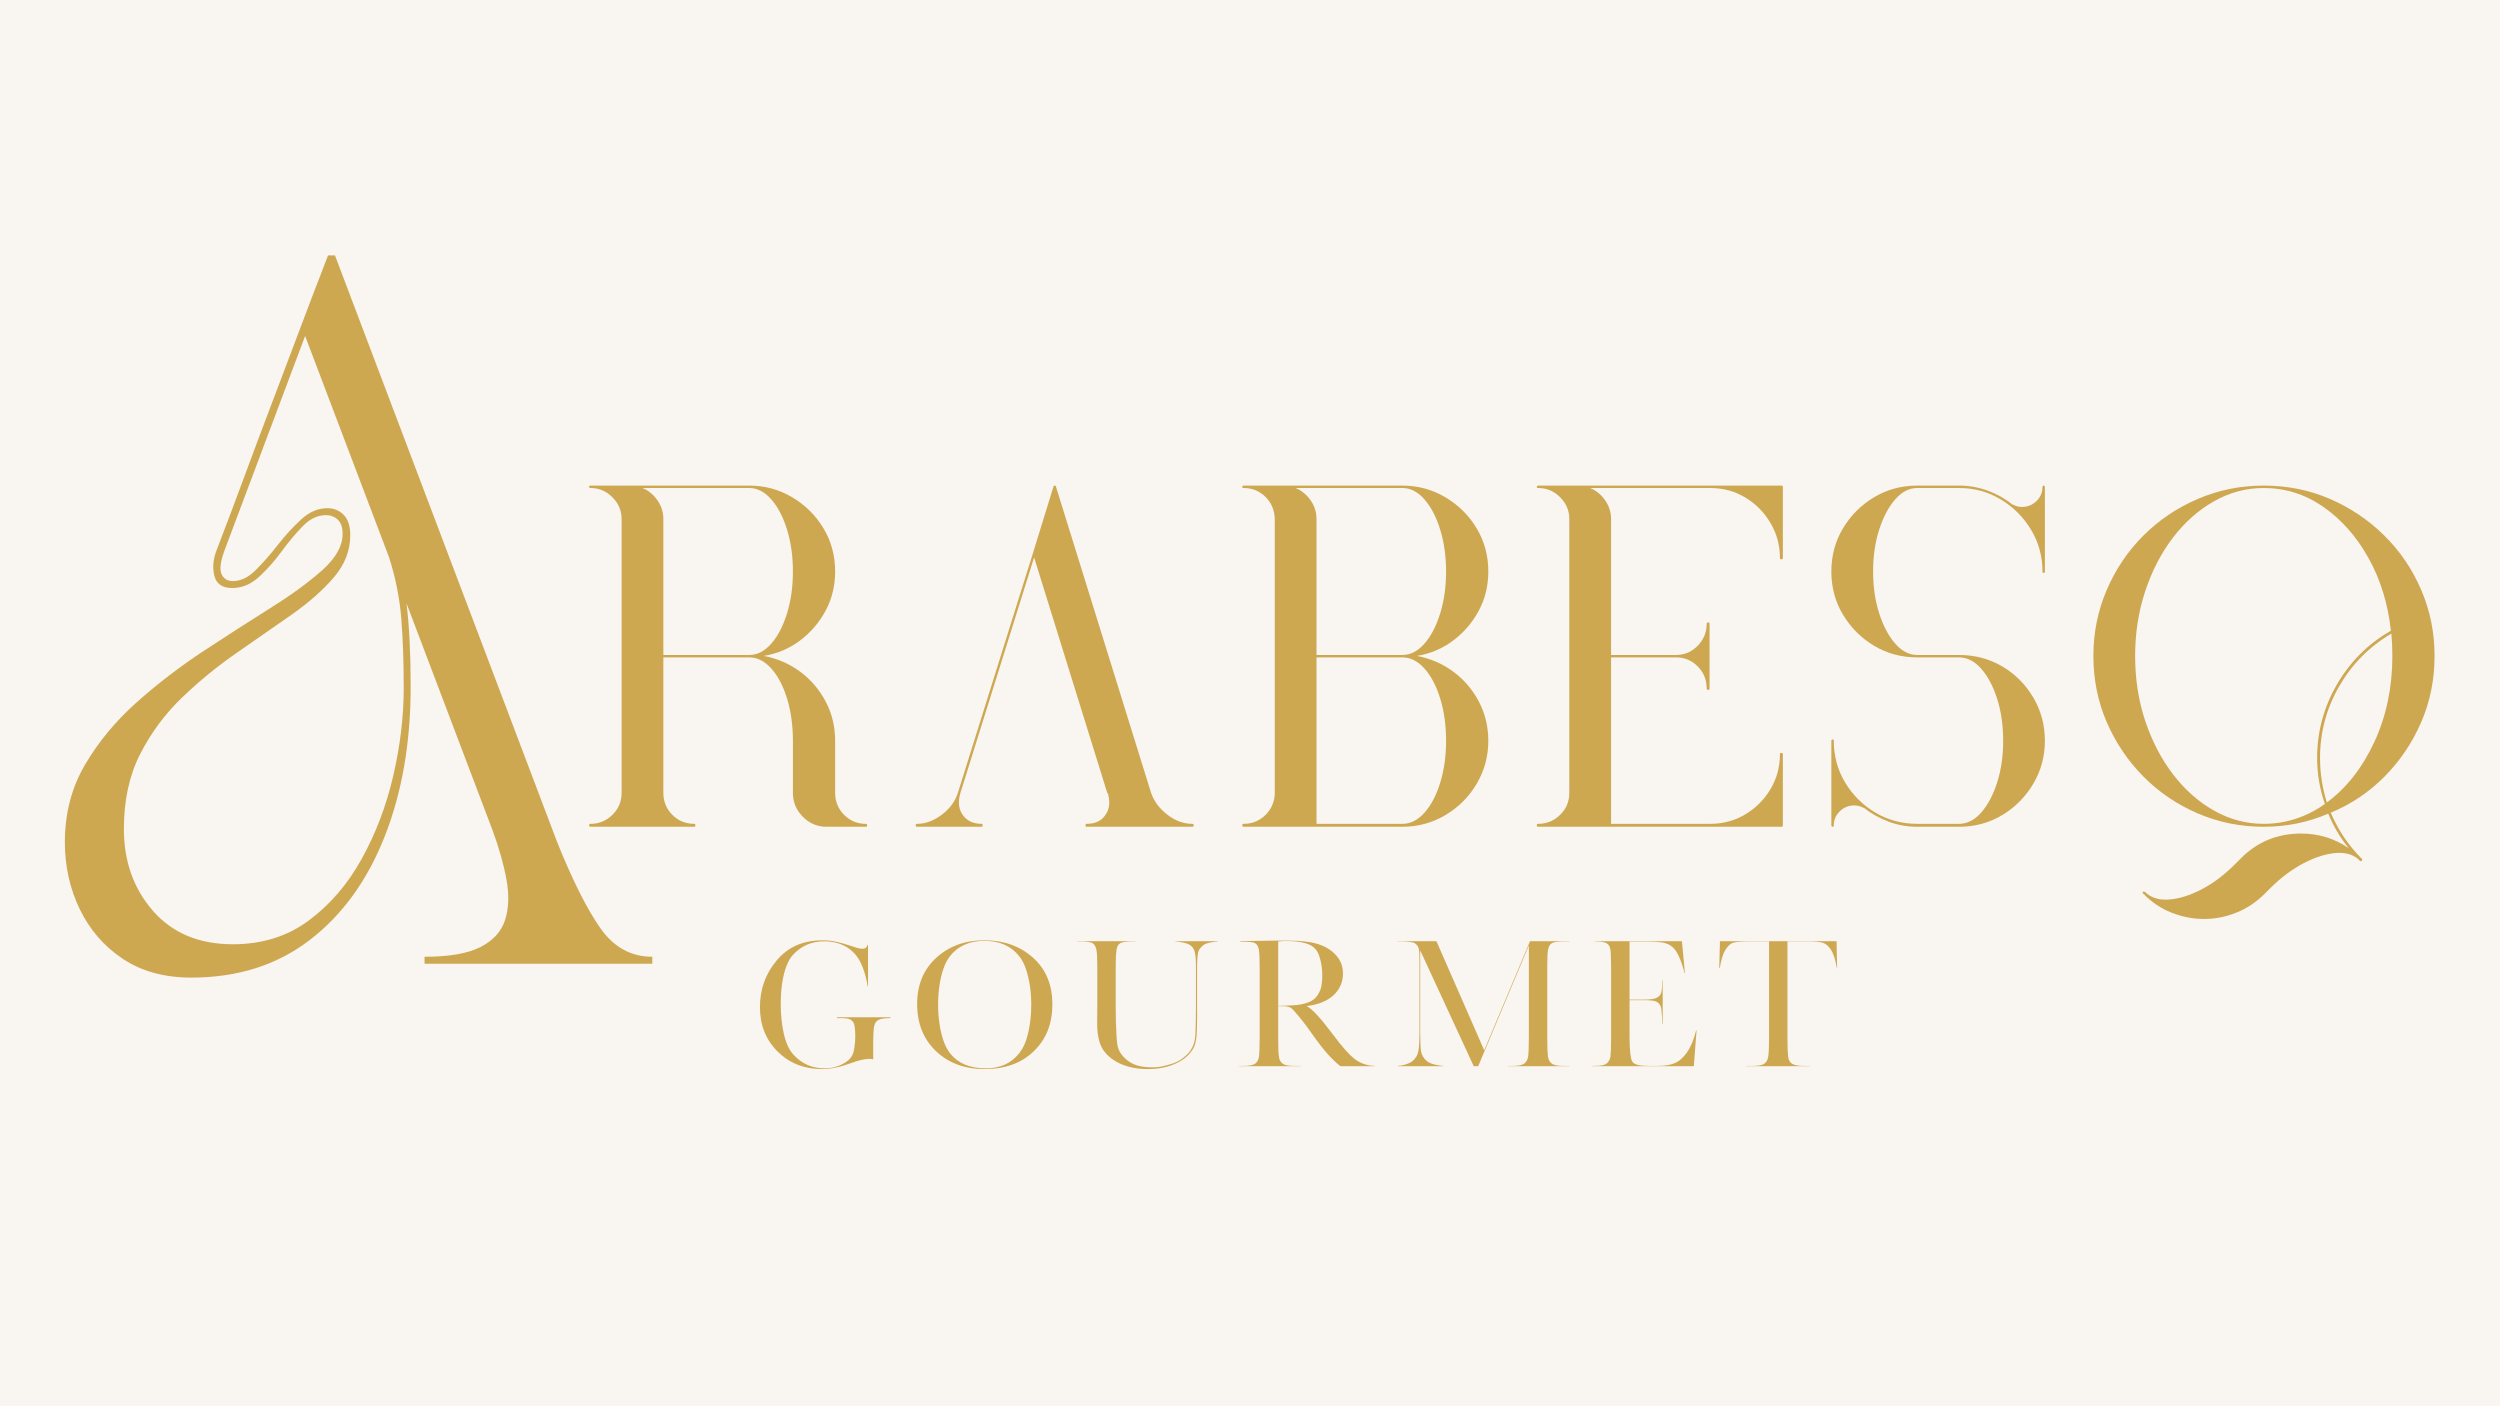
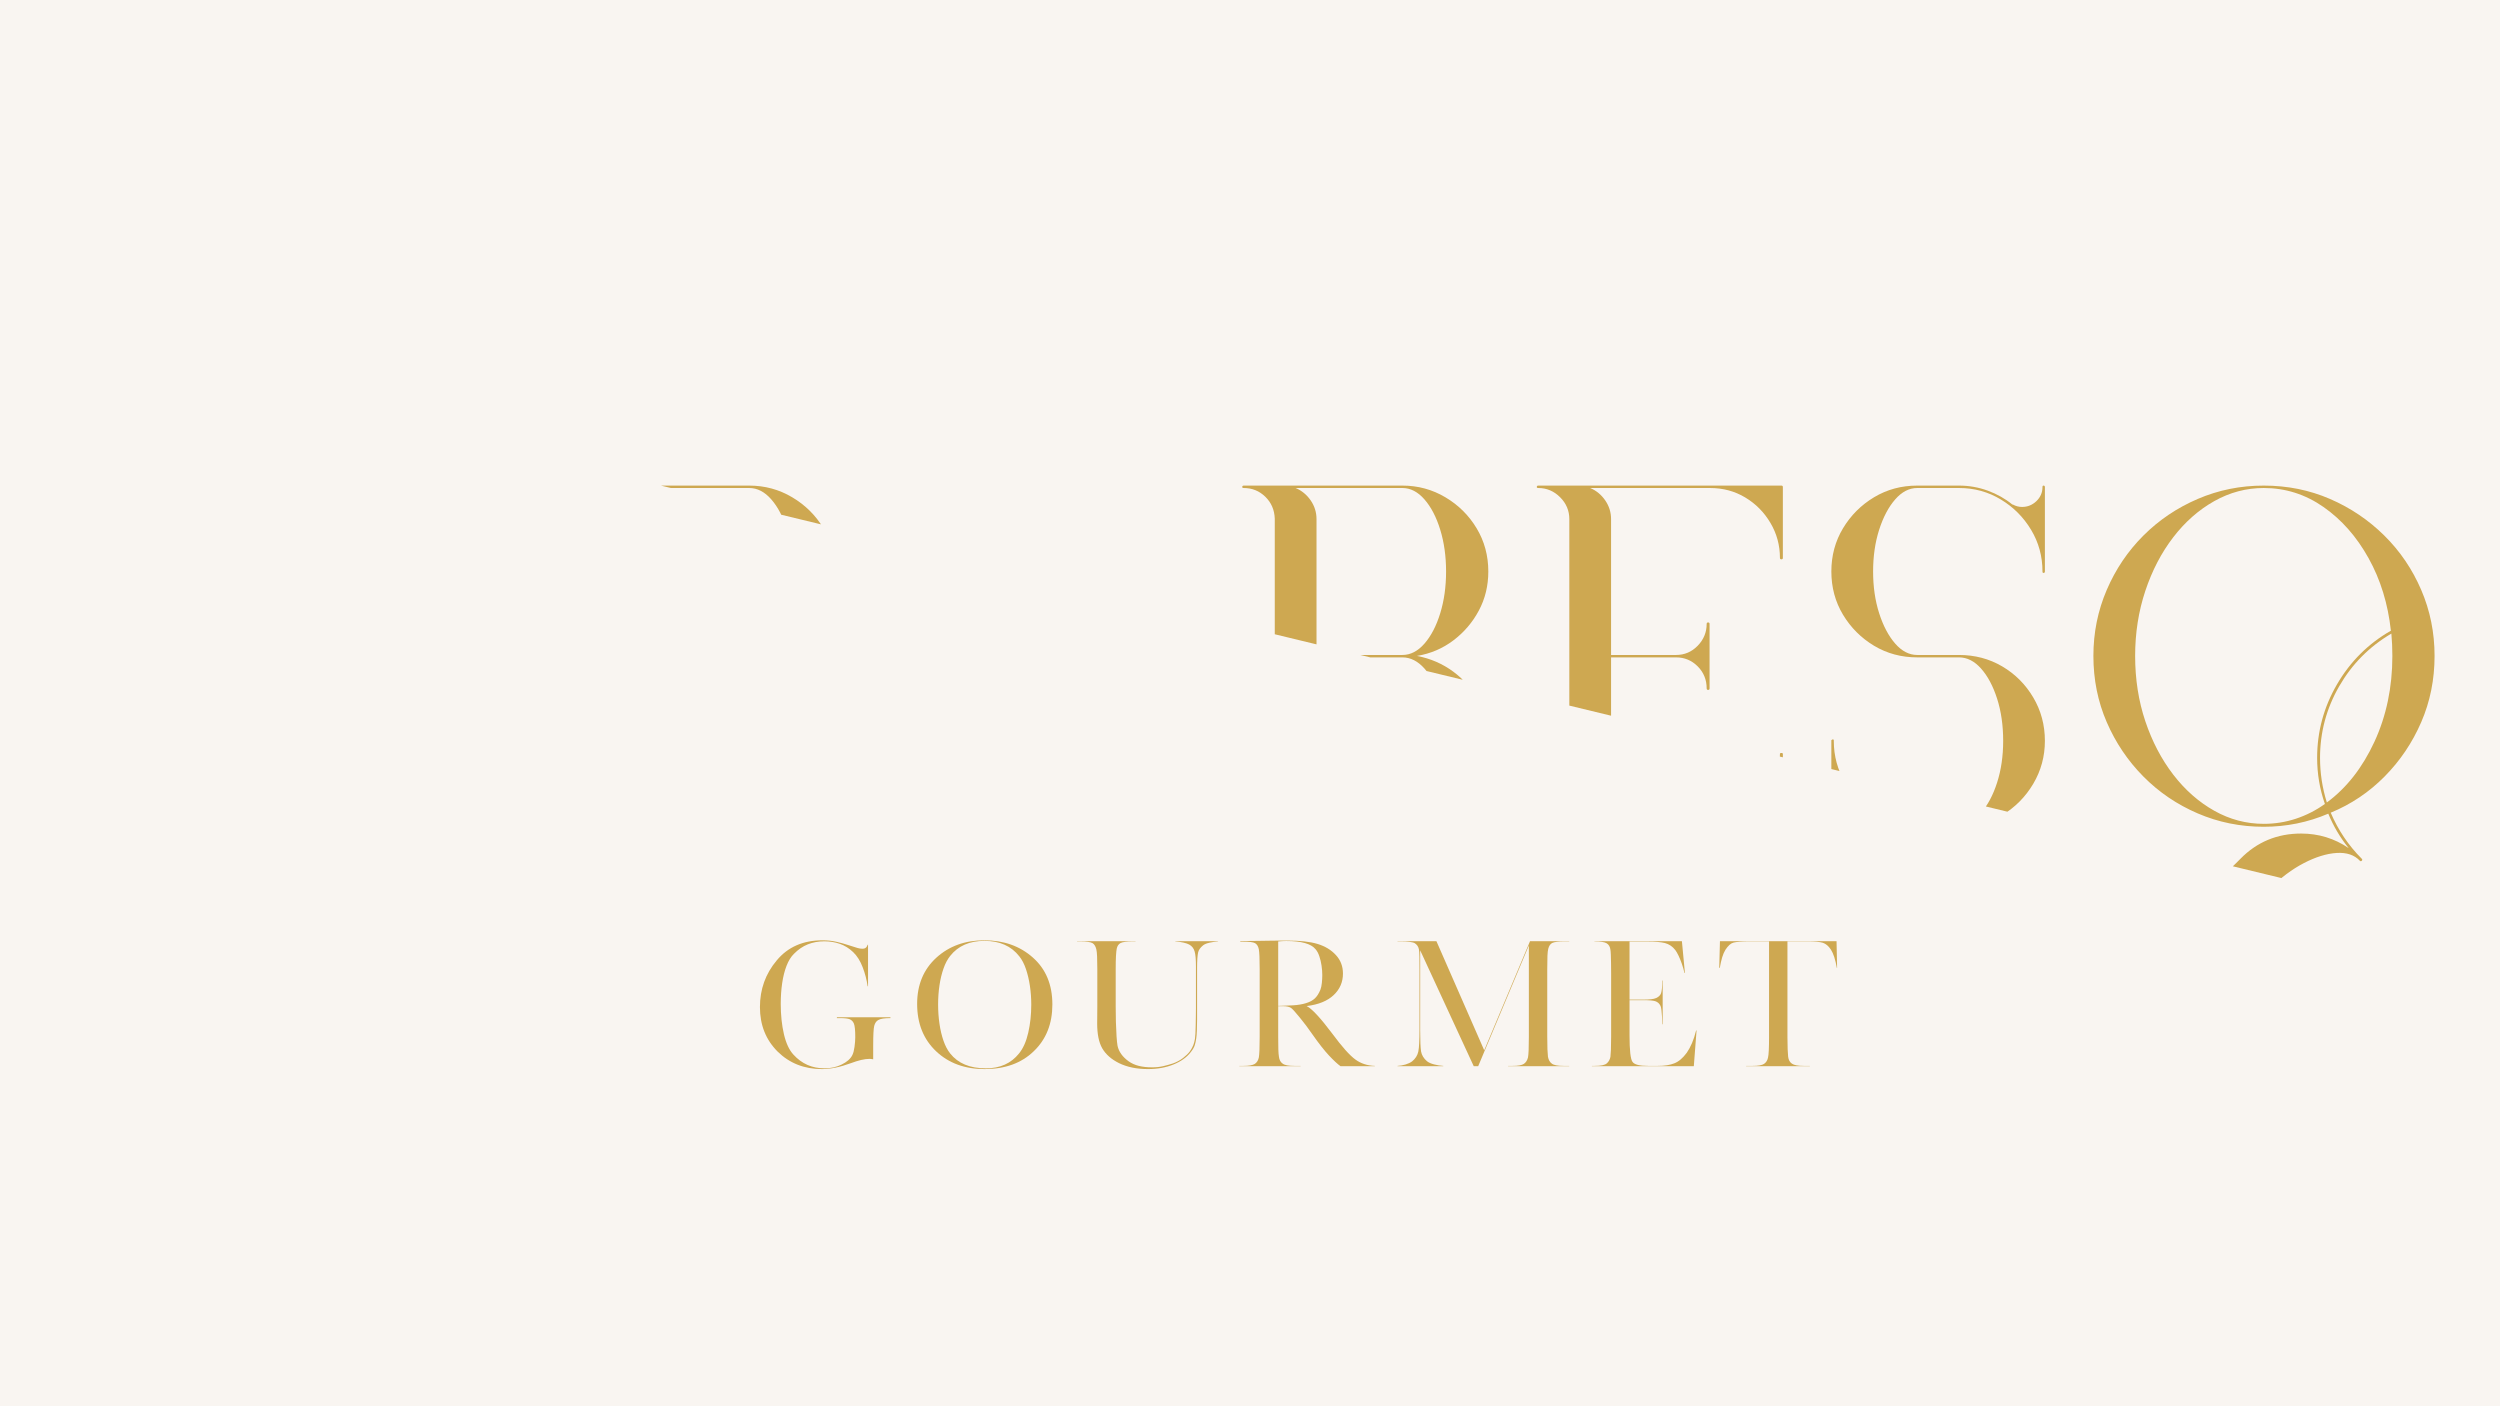
<svg xmlns="http://www.w3.org/2000/svg" version="1.2" preserveAspectRatio="xMidYMid meet" height="1080" viewBox="0 0 1440 810" zoomAndPan="magnify" width="1920">
  <defs>
    <clipPath id="cc859ec3f3">
-       <path d="M 307 120 L 1413.559 120 L 1413.559 388 L 307 388 Z M 307 120" />
+       <path d="M 307 120 L 1413.559 120 L 1413.559 388 Z M 307 120" />
    </clipPath>
    <clipPath id="005dd44139">
      <rect height="268" y="0" width="1107" x="0" />
    </clipPath>
    <clipPath id="31165a88b1">
-       <path d="M 0.441 0.922 L 369 0.922 L 369 519.32 L 0.441 519.32 Z M 0.441 0.922" />
-     </clipPath>
+       </clipPath>
    <clipPath id="89c35f3a83">
      <rect height="520" y="0" width="369" x="0" />
    </clipPath>
    <clipPath id="a08255eed0">
      <path d="M 3 0.441 L 79 0.441 L 79 75 L 3 75 Z M 3 0.441" />
    </clipPath>
    <clipPath id="b9d8c10b86">
      <path d="M 94 0.441 L 173 0.441 L 173 75 L 94 75 Z M 94 0.441" />
    </clipPath>
    <clipPath id="5f9021b46c">
      <path d="M 279 0.441 L 358 0.441 L 358 74 L 279 74 Z M 279 0.441" />
    </clipPath>
    <clipPath id="ce25c80d50">
      <rect height="92" y="0" width="640" x="0" />
    </clipPath>
    <clipPath id="e0ef2798c7">
      <rect height="520" y="0" width="1414" x="0" />
    </clipPath>
  </defs>
  <g id="f5e77a27aa">
-     <rect style="fill:#ffffff;fill-opacity:1;stroke:none;" height="810" y="0" width="1440" x="0" />
    <rect style="fill:#f9f5f1;fill-opacity:1;stroke:none;" height="810" y="0" width="1440" x="0" />
    <g transform="matrix(1,0,0,1,13,145)">
      <g clip-path="url(#e0ef2798c7)">
        <g clip-path="url(#cc859ec3f3)" clip-rule="nonzero">
          <g transform="matrix(1,0,0,1,307,120)">
            <g clip-path="url(#005dd44139)" id="37bf654857">
              <g style="fill:#cea851;fill-opacity:1;">
                <g transform="translate(5.342, 210.373)">
                  <path d="M 14.812 -0.844 C 19.656 -0.844 23.848 -2.566 27.391 -6.016 C 30.93 -9.461 32.703 -13.703 32.703 -18.734 L 32.703 -176.391 C 32.703 -181.234 30.93 -185.426 27.391 -188.969 C 23.848 -192.508 19.656 -194.281 14.812 -194.281 C 14.25 -194.281 13.969 -194.461 13.969 -194.828 C 13.969 -195.391 14.25 -195.672 14.812 -195.672 L 106.219 -195.672 C 115.164 -195.672 123.41 -193.43 130.953 -188.953 C 138.504 -184.484 144.516 -178.52 148.984 -171.062 C 153.461 -163.613 155.703 -155.32 155.703 -146.188 C 155.703 -137.988 153.883 -130.488 150.25 -123.688 C 146.613 -116.883 141.719 -111.156 135.562 -106.5 C 129.414 -101.844 122.43 -98.863 114.609 -97.562 C 122.43 -96.062 129.414 -93.031 135.562 -88.469 C 141.719 -83.906 146.613 -78.176 150.25 -71.281 C 153.883 -64.383 155.703 -56.836 155.703 -48.641 L 155.703 -18.734 C 155.703 -13.703 157.426 -9.461 160.875 -6.016 C 164.32 -2.566 168.469 -0.844 173.312 -0.844 C 173.863 -0.844 174.141 -0.562 174.141 0 C 174.141 0.562 173.863 0.844 173.312 0.844 L 150.672 0.844 C 145.453 0.844 140.93 -1.066 137.109 -4.891 C 133.285 -8.711 131.375 -13.328 131.375 -18.734 L 131.375 -48.641 C 131.375 -57.586 130.254 -65.691 128.016 -72.953 C 125.785 -80.223 122.758 -86 118.938 -90.281 C 115.113 -94.57 110.875 -96.719 106.219 -96.719 L 56.75 -96.719 L 56.75 -18.734 C 56.75 -13.703 58.473 -9.461 61.922 -6.016 C 65.367 -2.566 69.609 -0.844 74.641 -0.844 C 75.004 -0.844 75.188 -0.562 75.188 0 C 75.188 0.562 75.004 0.844 74.641 0.844 L 14.812 0.844 C 14.25 0.844 13.969 0.562 13.969 0 C 13.969 -0.562 14.25 -0.844 14.812 -0.844 Z M 106.219 -194.281 L 44.719 -194.281 C 48.258 -192.781 51.148 -190.398 53.391 -187.141 C 55.629 -183.879 56.75 -180.297 56.75 -176.391 L 56.75 -98.109 L 106.219 -98.109 C 110.875 -98.109 115.113 -100.297 118.938 -104.672 C 122.758 -109.055 125.785 -114.883 128.016 -122.156 C 130.254 -129.426 131.375 -137.438 131.375 -146.188 C 131.375 -154.945 130.254 -162.961 128.016 -170.234 C 125.785 -177.504 122.758 -183.328 118.938 -187.703 C 115.113 -192.086 110.875 -194.281 106.219 -194.281 Z M 106.219 -194.281" style="stroke:none" />
                </g>
              </g>
              <g style="fill:#cea851;fill-opacity:1;">
                <g transform="translate(193.453, 210.373)">
-                   <path d="M 14.812 -0.844 C 19.656 -0.844 24.406 -2.609 29.062 -6.141 C 33.727 -9.68 36.805 -13.879 38.297 -18.734 L 81.625 -157.094 L 93.359 -195.109 C 93.359 -195.109 93.359 -195.203 93.359 -195.391 C 93.547 -195.391 93.641 -195.391 93.641 -195.391 C 93.641 -195.391 93.641 -195.484 93.641 -195.672 C 93.641 -195.672 93.734 -195.672 93.922 -195.672 C 94.109 -195.672 94.203 -195.672 94.203 -195.672 C 94.391 -195.672 94.484 -195.672 94.484 -195.672 C 94.484 -195.484 94.484 -195.391 94.484 -195.391 C 94.484 -195.391 94.578 -195.391 94.766 -195.391 C 94.766 -195.203 94.766 -195.109 94.766 -195.109 L 149.547 -18.734 C 151.223 -13.879 154.344 -9.68 158.906 -6.141 C 163.477 -2.609 168.281 -0.844 173.312 -0.844 C 173.863 -0.844 174.141 -0.562 174.141 0 C 174.141 0.562 173.863 0.844 173.312 0.844 L 112.375 0.844 C 112 0.844 111.812 0.562 111.812 0 C 111.812 -0.562 112 -0.844 112.375 -0.844 C 117.219 -0.844 120.758 -2.426 123 -5.594 C 125.602 -8.945 126.16 -13.234 124.672 -18.453 L 124.391 -18.453 L 82.188 -154.297 L 39.688 -18.453 C 38.195 -13.234 38.758 -8.945 41.375 -5.594 C 43.789 -2.426 47.332 -0.844 52 -0.844 C 52.363 -0.844 52.547 -0.562 52.547 0 C 52.547 0.562 52.363 0.844 52 0.844 L 14.812 0.844 C 14.25 0.844 13.969 0.562 13.969 0 C 13.969 -0.562 14.25 -0.844 14.812 -0.844 Z M 14.812 -0.844" style="stroke:none" />
-                 </g>
+                   </g>
              </g>
              <g style="fill:#cea851;fill-opacity:1;">
                <g transform="translate(381.564, 210.373)">
                  <path d="M 37.453 -195.672 L 106.219 -195.672 C 115.164 -195.672 123.41 -193.43 130.953 -188.953 C 138.504 -184.484 144.516 -178.52 148.984 -171.062 C 153.461 -163.613 155.703 -155.32 155.703 -146.188 C 155.703 -137.988 153.883 -130.488 150.25 -123.688 C 146.613 -116.883 141.719 -111.156 135.562 -106.5 C 129.414 -101.844 122.43 -98.863 114.609 -97.562 C 122.43 -96.062 129.414 -93.031 135.562 -88.469 C 141.719 -83.906 146.613 -78.176 150.25 -71.281 C 153.883 -64.383 155.703 -56.836 155.703 -48.641 C 155.703 -39.691 153.461 -31.441 148.984 -23.891 C 144.516 -16.348 138.504 -10.336 130.953 -5.859 C 123.41 -1.391 115.164 0.844 106.219 0.844 L 14.812 0.844 C 14.25 0.844 13.969 0.562 13.969 0 C 13.969 -0.562 14.25 -0.844 14.812 -0.844 C 19.656 -0.844 23.801 -2.52 27.25 -5.875 C 30.695 -9.227 32.516 -13.328 32.703 -18.172 L 32.703 -176.656 C 32.516 -181.695 30.695 -185.895 27.25 -189.25 C 23.801 -192.602 19.656 -194.281 14.812 -194.281 C 14.25 -194.281 13.969 -194.461 13.969 -194.828 C 13.969 -195.391 14.25 -195.672 14.812 -195.672 Z M 106.219 -96.719 L 56.75 -96.719 L 56.75 -0.844 L 106.219 -0.844 C 110.875 -0.844 115.113 -2.984 118.938 -7.266 C 122.758 -11.555 125.785 -17.332 128.016 -24.594 C 130.254 -31.863 131.375 -39.879 131.375 -48.641 C 131.375 -57.586 130.254 -65.691 128.016 -72.953 C 125.785 -80.223 122.758 -86 118.938 -90.281 C 115.113 -94.57 110.875 -96.719 106.219 -96.719 Z M 106.219 -194.281 L 44.719 -194.281 C 48.258 -192.781 51.148 -190.398 53.391 -187.141 C 55.629 -183.879 56.75 -180.297 56.75 -176.391 L 56.75 -98.109 L 106.219 -98.109 C 110.875 -98.109 115.113 -100.297 118.938 -104.672 C 122.758 -109.055 125.785 -114.883 128.016 -122.156 C 130.254 -129.426 131.375 -137.438 131.375 -146.188 C 131.375 -154.945 130.254 -162.961 128.016 -170.234 C 125.785 -177.504 122.758 -183.328 118.938 -187.703 C 115.113 -192.086 110.875 -194.281 106.219 -194.281 Z M 106.219 -194.281" style="stroke:none" />
                </g>
              </g>
              <g style="fill:#cea851;fill-opacity:1;">
                <g transform="translate(551.227, 210.373)">
                  <path d="M 14.812 -0.844 C 19.656 -0.844 23.848 -2.566 27.391 -6.016 C 30.93 -9.461 32.703 -13.703 32.703 -18.734 L 32.703 -176.391 C 32.703 -181.234 30.93 -185.426 27.391 -188.969 C 23.848 -192.508 19.656 -194.281 14.812 -194.281 C 14.25 -194.281 13.969 -194.461 13.969 -194.828 C 13.969 -195.391 14.25 -195.672 14.812 -195.672 L 154.859 -195.672 C 155.422 -195.672 155.703 -195.391 155.703 -194.828 C 155.703 -194.828 155.703 -193.477 155.703 -190.781 C 155.703 -188.082 155.703 -184.68 155.703 -180.578 C 155.703 -176.473 155.703 -172.367 155.703 -168.266 C 155.703 -164.172 155.703 -160.77 155.703 -158.062 C 155.703 -155.363 155.703 -154.016 155.703 -154.016 C 155.703 -153.461 155.422 -153.188 154.859 -153.188 C 154.297 -153.188 154.016 -153.461 154.016 -154.016 C 154.016 -161.285 152.195 -167.992 148.562 -174.141 C 144.938 -180.297 140.094 -185.191 134.031 -188.828 C 127.977 -192.461 121.223 -194.281 113.766 -194.281 L 44.719 -194.281 C 48.258 -192.781 51.148 -190.398 53.391 -187.141 C 55.629 -183.879 56.75 -180.297 56.75 -176.391 L 56.75 -98.109 L 94.203 -98.109 C 99.047 -98.109 103.191 -99.879 106.641 -103.422 C 110.086 -106.961 111.812 -111.156 111.812 -116 C 111.812 -116.562 112.094 -116.844 112.656 -116.844 C 113.207 -116.844 113.484 -116.562 113.484 -116 L 113.484 -78.828 C 113.484 -78.266 113.207 -77.984 112.656 -77.984 C 112.094 -77.984 111.812 -78.266 111.812 -78.828 C 111.812 -83.859 110.086 -88.098 106.641 -91.547 C 103.191 -94.992 99.047 -96.719 94.203 -96.719 L 56.75 -96.719 L 56.75 -0.844 L 113.766 -0.844 C 121.223 -0.844 127.977 -2.656 134.031 -6.281 C 140.094 -9.914 144.938 -14.758 148.562 -20.812 C 152.195 -26.875 154.016 -33.633 154.016 -41.094 C 154.016 -41.469 154.297 -41.656 154.859 -41.656 C 155.422 -41.656 155.703 -41.469 155.703 -41.094 L 155.703 0 C 155.703 0.562 155.422 0.844 154.859 0.844 L 14.812 0.844 C 14.25 0.844 13.969 0.562 13.969 0 C 13.969 -0.562 14.25 -0.844 14.812 -0.844 Z M 14.812 -0.844" style="stroke:none" />
                </g>
              </g>
              <g style="fill:#cea851;fill-opacity:1;">
                <g transform="translate(720.89, 210.373)">
                  <path d="M 63.453 0.844 C 57.672 0.844 52.172 -0.133 46.953 -2.094 C 41.742 -4.051 36.992 -6.707 32.703 -10.062 C 32.703 -10.062 32.609 -10.062 32.422 -10.062 C 30.742 -10.988 28.973 -11.453 27.109 -11.453 C 23.941 -11.453 21.191 -10.332 18.859 -8.094 C 16.535 -5.863 15.375 -3.164 15.375 0 C 15.375 0.562 15.188 0.844 14.812 0.844 C 14.25 0.844 13.969 0.562 13.969 0 L 13.969 -48.641 C 13.969 -48.828 13.969 -48.922 13.969 -48.922 C 13.969 -49.109 14.062 -49.203 14.25 -49.203 C 14.438 -49.391 14.625 -49.484 14.812 -49.484 C 15 -49.484 15.188 -49.391 15.375 -49.203 C 15.375 -49.203 15.375 -49.109 15.375 -48.922 C 15.375 -48.922 15.375 -48.828 15.375 -48.641 C 15.375 -39.879 17.562 -31.863 21.938 -24.594 C 26.32 -17.332 32.145 -11.555 39.406 -7.266 C 46.676 -2.984 54.691 -0.844 63.453 -0.844 L 87.5 -0.844 C 92.156 -0.844 96.391 -2.984 100.203 -7.266 C 104.023 -11.555 107.102 -17.332 109.438 -24.594 C 111.77 -31.863 112.938 -39.879 112.938 -48.641 C 112.938 -57.586 111.77 -65.691 109.438 -72.953 C 107.102 -80.223 104.023 -86 100.203 -90.281 C 96.391 -94.57 92.156 -96.719 87.5 -96.719 L 63.453 -96.719 C 54.316 -96.719 46.02 -98.953 38.562 -103.422 C 31.113 -107.898 25.148 -113.863 20.672 -121.312 C 16.203 -128.77 13.969 -137.062 13.969 -146.188 C 13.969 -155.32 16.203 -163.613 20.672 -171.062 C 25.148 -178.52 31.113 -184.484 38.562 -188.953 C 46.02 -193.43 54.316 -195.672 63.453 -195.672 L 87.5 -195.672 C 93.27 -195.672 98.812 -194.691 104.125 -192.734 C 109.438 -190.773 114.141 -188.117 118.234 -184.766 C 118.422 -184.766 118.516 -184.766 118.516 -184.766 C 120.191 -183.836 121.961 -183.375 123.828 -183.375 C 126.992 -183.375 129.742 -184.488 132.078 -186.719 C 134.41 -188.957 135.578 -191.66 135.578 -194.828 C 135.578 -195.391 135.758 -195.672 136.125 -195.672 C 136.688 -195.672 136.969 -195.391 136.969 -194.828 L 136.969 -146.188 C 136.969 -145.633 136.688 -145.359 136.125 -145.359 C 135.758 -145.359 135.578 -145.633 135.578 -146.188 C 135.578 -154.945 133.383 -162.961 129 -170.234 C 124.625 -177.504 118.801 -183.328 111.531 -187.703 C 104.258 -192.086 96.25 -194.281 87.5 -194.281 L 63.453 -194.281 C 58.797 -194.281 54.555 -192.086 50.734 -187.703 C 46.91 -183.328 43.832 -177.504 41.5 -170.234 C 39.176 -162.961 38.016 -154.945 38.016 -146.188 C 38.016 -137.438 39.176 -129.426 41.5 -122.156 C 43.832 -114.883 46.91 -109.055 50.734 -104.672 C 54.555 -100.297 58.797 -98.109 63.453 -98.109 L 87.5 -98.109 C 96.625 -98.109 104.91 -95.922 112.359 -91.547 C 119.816 -87.172 125.781 -81.207 130.25 -73.656 C 134.727 -66.102 136.969 -57.766 136.969 -48.641 C 136.969 -39.691 134.727 -31.441 130.25 -23.891 C 125.781 -16.348 119.816 -10.336 112.359 -5.859 C 104.91 -1.391 96.625 0.844 87.5 0.844 Z M 63.453 0.844" style="stroke:none" />
                </g>
              </g>
              <g style="fill:#cea851;fill-opacity:1;">
                <g transform="translate(871.826, 210.373)">
                  <path d="M 112.094 0.844 C 98.676 0.844 86.004 -1.719 74.078 -6.844 C 62.148 -11.969 51.711 -19.051 42.766 -28.094 C 33.816 -37.133 26.781 -47.57 21.656 -59.406 C 16.531 -71.238 13.969 -83.957 13.969 -97.562 C 13.969 -110.977 16.531 -123.648 21.656 -135.578 C 26.781 -147.504 33.816 -157.938 42.766 -166.875 C 51.711 -175.82 62.148 -182.859 74.078 -187.984 C 86.004 -193.109 98.676 -195.672 112.094 -195.672 C 125.695 -195.672 138.414 -193.109 150.25 -187.984 C 162.082 -182.859 172.516 -175.82 181.547 -166.875 C 190.586 -157.938 197.672 -147.504 202.797 -135.578 C 207.922 -123.648 210.484 -110.977 210.484 -97.562 C 210.484 -83.957 207.922 -71.238 202.797 -59.406 C 197.672 -47.57 190.633 -37.133 181.688 -28.094 C 172.75 -19.051 162.41 -12.109 150.672 -7.266 C 154.953 2.797 160.914 11.645 168.562 19.281 C 168.926 19.656 168.926 20.031 168.562 20.406 C 168.375 20.594 168.188 20.688 168 20.688 C 167.812 20.688 167.625 20.594 167.438 20.406 C 164.27 17.051 159.797 15.562 154.016 15.938 C 148.242 16.312 141.957 18.266 135.156 21.797 C 128.352 25.336 121.875 30.188 115.719 36.344 L 112.656 39.406 C 107.812 44.258 102.359 47.895 96.297 50.312 C 90.242 52.738 84.047 53.953 77.703 53.953 C 71.367 53.953 65.125 52.738 58.969 50.312 C 52.82 47.895 47.422 44.258 42.766 39.406 C 42.578 39.406 42.484 39.406 42.484 39.406 C 42.297 39.039 42.297 38.672 42.484 38.297 C 42.859 38.109 43.234 38.109 43.609 38.297 C 46.961 41.648 51.523 43.141 57.297 42.766 C 63.078 42.391 69.32 40.477 76.031 37.031 C 82.738 33.582 89.258 28.691 95.594 22.359 L 98.672 19.281 C 108.18 9.594 119.828 4.75 133.609 4.75 C 143.672 4.75 152.805 7.547 161.016 13.141 C 156.16 7.172 152.242 0.555 149.266 -6.703 C 137.523 -1.672 125.133 0.844 112.094 0.844 Z M 186.172 -97.562 C 186.172 -101.844 185.984 -106.129 185.609 -110.422 C 172.93 -102.961 162.91 -92.848 155.547 -80.078 C 148.191 -67.316 144.516 -53.578 144.516 -38.859 C 144.516 -30.098 145.82 -21.523 148.438 -13.141 C 159.801 -21.523 168.93 -33.172 175.828 -48.078 C 182.723 -62.984 186.172 -79.477 186.172 -97.562 Z M 142.844 -38.859 C 142.844 -53.953 146.66 -68.066 154.297 -81.203 C 161.941 -94.336 172.285 -104.633 185.328 -112.094 C 183.648 -127.562 179.363 -141.488 172.469 -153.875 C 165.57 -166.27 156.906 -176.102 146.469 -183.375 C 136.039 -190.645 124.582 -194.281 112.094 -194.281 C 102.031 -194.281 92.523 -191.758 83.578 -186.719 C 74.629 -181.688 66.754 -174.742 59.953 -165.891 C 53.148 -157.047 47.789 -146.754 43.875 -135.016 C 39.969 -123.273 38.016 -110.789 38.016 -97.562 C 38.016 -84.145 39.969 -71.609 43.875 -59.953 C 47.789 -48.305 53.148 -38.055 59.953 -29.203 C 66.754 -20.359 74.629 -13.422 83.578 -8.391 C 92.523 -3.359 102.031 -0.844 112.094 -0.844 C 118.426 -0.844 124.57 -1.816 130.531 -3.766 C 136.5 -5.723 142.094 -8.566 147.312 -12.297 C 144.332 -20.867 142.844 -29.723 142.844 -38.859 Z M 142.844 -38.859" style="stroke:none" />
                </g>
              </g>
            </g>
          </g>
        </g>
        <g clip-path="url(#31165a88b1)" clip-rule="nonzero">
          <g transform="matrix(1,0,0,1,0,0)">
            <g clip-path="url(#89c35f3a83)" id="3f06ab6f31">
              <g style="fill:#cea851;fill-opacity:1;">
                <g transform="translate(12.356, 410.096)">
                  <path d="M 12 -70 C 12 -86.531 15.863 -101.395 23.594 -114.594 C 31.332 -127.789 41.266 -139.785 53.391 -150.578 C 65.523 -161.379 78.391 -171.242 91.984 -180.172 C 105.586 -189.109 118.453 -197.379 130.578 -204.984 C 142.711 -212.586 152.645 -219.852 160.375 -226.781 C 168.113 -233.719 171.984 -240.648 171.984 -247.578 C 171.984 -251.316 171.051 -254.051 169.188 -255.781 C 167.32 -257.508 165.055 -258.375 162.391 -258.375 C 157.586 -258.375 153.117 -256.238 148.984 -251.969 C 144.848 -247.707 140.781 -242.844 136.781 -237.375 C 132.789 -231.914 128.461 -227.051 123.797 -222.781 C 119.129 -218.52 113.992 -216.391 108.391 -216.391 C 102.797 -216.391 99.395 -218.656 98.188 -223.188 C 96.988 -227.719 97.32 -232.516 99.188 -237.578 C 105.32 -253.578 110.922 -268.441 115.984 -282.172 C 121.055 -295.91 126.055 -309.242 130.984 -322.172 C 135.922 -335.109 140.988 -348.508 146.188 -362.375 C 151.383 -376.238 157.188 -391.438 163.594 -407.969 L 167.594 -407.969 L 295.578 -70 C 304.379 -48.133 312.645 -31.664 320.375 -20.594 C 328.102 -9.531 338.102 -4 350.375 -4 L 350.375 0 L 219.188 0 L 219.188 -4 C 233.312 -4 244.039 -5.863 251.375 -9.594 C 258.707 -13.332 263.441 -18.535 265.578 -25.203 C 267.711 -31.867 267.977 -39.598 266.375 -48.391 C 264.781 -57.191 262.113 -66.66 258.375 -76.797 L 208.781 -207.578 C 210.383 -194.785 211.188 -178.789 211.188 -159.594 C 211.188 -127.32 206.188 -98.52 196.188 -73.188 C 186.188 -47.863 171.785 -28 152.984 -13.594 C 134.191 0.801 111.461 8 84.797 8 C 69.328 8 56.191 4.398 45.391 -2.797 C 34.598 -9.992 26.332 -19.523 20.594 -31.391 C 14.863 -43.266 12 -56.133 12 -70 Z M 46 -77.594 C 46 -58.926 51.598 -43.191 62.797 -30.391 C 73.992 -17.598 89.328 -11.203 108.797 -11.203 C 125.586 -11.203 140.113 -15.734 152.375 -24.797 C 164.645 -33.859 174.848 -45.723 182.984 -60.391 C 191.117 -75.055 197.188 -91.055 201.188 -108.391 C 205.188 -125.723 207.188 -142.52 207.188 -158.781 C 207.188 -173.719 206.719 -187.051 205.781 -198.781 C 204.852 -210.52 202.52 -222.254 198.781 -233.984 L 150.391 -361.578 L 104.391 -239.188 C 101.723 -232.25 100.988 -227.379 102.188 -224.578 C 103.383 -221.785 105.586 -220.391 108.797 -220.391 C 113.328 -220.391 117.723 -222.52 121.984 -226.781 C 126.254 -231.051 130.52 -235.914 134.781 -241.375 C 139.051 -246.844 143.52 -251.707 148.188 -255.969 C 152.852 -260.238 157.852 -262.375 163.188 -262.375 C 166.914 -262.375 170.047 -261.109 172.578 -258.578 C 175.117 -256.047 176.391 -252.113 176.391 -246.781 C 176.391 -237.977 173.254 -229.91 166.984 -222.578 C 160.723 -215.242 152.656 -208.109 142.781 -201.172 C 132.914 -194.242 122.383 -186.914 111.188 -179.188 C 99.988 -171.457 89.457 -162.859 79.594 -153.391 C 69.727 -143.922 61.66 -133.051 55.391 -120.781 C 49.129 -108.52 46 -94.125 46 -77.594 Z M 46 -77.594" style="stroke:none" />
                </g>
              </g>
            </g>
          </g>
        </g>
        <g transform="matrix(1,0,0,1,421,396)">
          <g clip-path="url(#ce25c80d50)" id="3de476b82f">
            <g clip-path="url(#a08255eed0)" clip-rule="nonzero">
              <g style="fill:#cea851;fill-opacity:1;">
                <g transform="translate(2.568, 73.133)">
                  <path d="M 36.875 1.656 C 26.676 1.656 18.16 -1.707 11.328 -8.438 C 4.547 -15.219 1.156 -23.758 1.156 -34.062 C 1.156 -44.32 4.379 -53.281 10.828 -60.938 C 17.223 -68.656 26.016 -72.516 37.203 -72.516 C 40.016 -72.516 42.645 -72.238 45.094 -71.688 C 47.551 -71.133 49.801 -70.516 51.844 -69.828 C 53.883 -69.141 55.691 -68.57 57.266 -68.125 C 58.836 -67.688 60.117 -67.562 61.109 -67.75 C 62.098 -67.945 62.785 -68.68 63.172 -69.953 L 63.422 -69.953 L 63.422 -46.062 L 63.172 -46.062 C 62.672 -49.75 61.719 -53.41 60.312 -57.047 C 58.914 -60.691 57.086 -63.586 54.828 -65.734 C 52.566 -67.891 50.039 -69.461 47.25 -70.453 C 44.469 -71.441 41.453 -71.938 38.203 -71.938 C 34.836 -71.938 31.691 -71.359 28.766 -70.203 C 25.848 -69.047 23.148 -67.195 20.672 -64.656 C 19.016 -63.008 17.617 -60.738 16.484 -57.844 C 15.359 -54.945 14.52 -51.625 13.969 -47.875 C 13.414 -44.125 13.141 -40.129 13.141 -35.891 C 13.141 -29.547 13.742 -23.754 14.953 -18.516 C 16.172 -13.285 17.992 -9.348 20.422 -6.703 C 25.223 -1.41 31.203 1.234 38.359 1.234 C 42.004 1.234 45.316 0.488 48.297 -1 C 51.328 -2.477 53.363 -4.297 54.406 -6.453 C 54.957 -7.555 55.367 -9.141 55.641 -11.203 C 55.922 -13.273 56.062 -15.133 56.062 -16.781 C 56.062 -20.582 55.812 -23.145 55.312 -24.469 C 54.82 -25.688 54.023 -26.539 52.922 -27.031 C 51.867 -27.477 49.938 -27.703 47.125 -27.703 L 45.484 -27.703 L 45.484 -28.203 L 76.328 -28.203 L 76.328 -27.703 C 72.898 -27.703 70.582 -27.344 69.375 -26.625 C 68.219 -26.02 67.422 -24.891 66.984 -23.234 C 66.586 -21.691 66.391 -17.805 66.391 -11.578 L 66.391 -3.969 C 65.566 -4.133 64.828 -4.219 64.172 -4.219 C 61.461 -4.219 57.906 -3.391 53.5 -1.734 C 47.383 0.523 41.844 1.656 36.875 1.656 Z M 36.875 1.656" style="stroke:none" />
                </g>
              </g>
            </g>
            <g clip-path="url(#b9d8c10b86)" clip-rule="nonzero">
              <g style="fill:#cea851;fill-opacity:1;">
                <g transform="translate(93.118, 73.133)">
                  <path d="M 40.016 1.656 C 28.609 1.656 19.297 -1.758 12.078 -8.594 C 4.797 -15.488 1.156 -24.586 1.156 -35.891 C 1.156 -46.91 4.848 -55.785 12.234 -62.516 C 19.566 -69.18 28.773 -72.516 39.859 -72.516 C 51.047 -72.516 60.359 -69.207 67.797 -62.594 C 75.297 -55.977 79.047 -46.969 79.047 -35.562 C 79.047 -24.426 75.461 -15.438 68.297 -8.594 C 61.242 -1.758 51.816 1.656 40.016 1.656 Z M 40.766 1.234 C 48.922 1.234 55.285 -1.629 59.859 -7.359 C 62.234 -10.273 64 -14.254 65.156 -19.297 C 66.312 -24.348 66.891 -29.738 66.891 -35.469 C 66.891 -39.164 66.629 -42.766 66.109 -46.266 C 65.586 -49.766 64.828 -52.988 63.828 -55.938 C 62.836 -58.883 61.57 -61.32 60.031 -63.25 C 55.395 -69.207 48.695 -72.188 39.938 -72.188 C 31.332 -72.188 24.742 -69.289 20.172 -63.5 C 18.629 -61.57 17.348 -59.145 16.328 -56.219 C 15.305 -53.301 14.535 -50.078 14.016 -46.547 C 13.492 -43.023 13.234 -39.363 13.234 -35.562 C 13.234 -31.75 13.492 -28.051 14.016 -24.469 C 14.535 -20.883 15.305 -17.617 16.328 -14.672 C 17.348 -11.723 18.629 -9.285 20.172 -7.359 C 24.691 -1.629 31.555 1.234 40.766 1.234 Z M 40.766 1.234" style="stroke:none" />
                </g>
              </g>
            </g>
            <g style="fill:#cea851;fill-opacity:1;">
              <g transform="translate(186.396, 73.133)">
                <path d="M 40.844 1.656 C 34.395 1.656 28.859 0.523 24.234 -1.734 C 19.766 -3.941 16.508 -6.812 14.469 -10.344 C 13.477 -12.102 12.75 -14.164 12.281 -16.531 C 11.812 -18.906 11.578 -21.582 11.578 -24.562 L 11.656 -34.484 L 11.656 -55.984 C 11.656 -58.898 11.613 -61.305 11.531 -63.203 C 11.445 -65.109 11.297 -66.504 11.078 -67.391 C 10.641 -69.098 9.926 -70.254 8.938 -70.859 C 7.883 -71.523 5.457 -71.859 1.656 -71.859 L 0 -71.859 L 0 -72.016 L 33.656 -72.016 L 33.656 -71.859 L 32.172 -71.859 C 28.641 -71.859 26.266 -71.555 25.047 -70.953 C 23.891 -70.336 23.148 -69.234 22.828 -67.641 C 22.66 -66.805 22.52 -65.426 22.406 -63.5 C 22.301 -61.57 22.25 -59.066 22.25 -55.984 L 22.25 -34.234 C 22.25 -31.535 22.285 -28.656 22.359 -25.594 C 22.441 -22.531 22.566 -19.742 22.734 -17.234 C 22.898 -14.734 23.094 -12.898 23.312 -11.734 C 24.031 -8.379 26.129 -5.43 29.609 -2.891 C 31.367 -1.629 33.363 -0.723 35.594 -0.172 C 37.832 0.379 40.383 0.656 43.25 0.656 C 45.508 0.656 47.586 0.438 49.484 0 C 51.391 -0.438 53.281 -0.961 55.156 -1.578 C 57.352 -2.348 59.32 -3.406 61.062 -4.75 C 62.801 -6.102 64.113 -7.383 65 -8.594 C 65.875 -9.863 66.52 -11.035 66.938 -12.109 C 67.352 -13.18 67.672 -14.379 67.891 -15.703 C 67.992 -16.367 68.086 -17.406 68.172 -18.812 C 68.254 -20.219 68.305 -21.801 68.328 -23.562 C 68.359 -25.332 68.391 -27.098 68.422 -28.859 C 68.453 -30.617 68.469 -32.219 68.469 -33.656 L 68.469 -57.391 C 68.469 -61.523 68.219 -64.414 67.719 -66.062 C 67.227 -67.832 66.207 -69.156 64.656 -70.031 C 63.883 -70.477 62.77 -70.863 61.312 -71.188 C 59.852 -71.52 58.27 -71.742 56.562 -71.859 L 56.562 -72.016 L 81.203 -72.016 L 81.203 -71.859 C 79.547 -71.742 77.906 -71.504 76.281 -71.141 C 74.656 -70.785 73.426 -70.281 72.594 -69.625 C 71 -68.352 70.035 -66.973 69.703 -65.484 C 69.535 -64.711 69.395 -63.566 69.281 -62.047 C 69.176 -60.535 69.125 -58.648 69.125 -56.391 L 69.125 -33.234 C 69.125 -31.203 69.125 -29.023 69.125 -26.703 C 69.125 -24.391 69.082 -22.27 69 -20.344 C 68.914 -18.414 68.789 -16.953 68.625 -15.953 C 68.406 -14.41 68.102 -13.062 67.719 -11.906 C 67.332 -10.75 66.562 -9.453 65.406 -8.016 C 63.145 -5.098 59.863 -2.758 55.562 -1 C 51.207 0.77 46.301 1.656 40.844 1.656 Z M 40.844 1.656" style="stroke:none" />
              </g>
            </g>
            <g clip-path="url(#5f9021b46c)" clip-rule="nonzero">
              <g style="fill:#cea851;fill-opacity:1;">
                <g transform="translate(279.84, 73.133)">
                  <path d="M 0 0 L 0 -0.172 L 2.391 -0.172 C 5.484 -0.172 7.664 -0.555 8.938 -1.328 C 10.145 -2.148 10.914 -3.391 11.25 -5.047 C 11.57 -6.805 11.734 -10.75 11.734 -16.875 L 11.734 -55.984 C 11.734 -61.828 11.57 -65.602 11.25 -67.312 C 10.914 -69.02 10.195 -70.203 9.094 -70.859 C 8.051 -71.461 5.625 -71.766 1.812 -71.766 L 0.578 -71.766 L 0.578 -72.109 C 0.578 -72.109 1.141 -72.109 2.266 -72.109 C 3.398 -72.109 4.875 -72.117 6.688 -72.141 C 8.508 -72.172 10.492 -72.195 12.641 -72.219 C 14.797 -72.25 16.906 -72.281 18.969 -72.312 C 21.039 -72.344 22.875 -72.359 24.469 -72.359 C 26.07 -72.359 27.203 -72.359 27.859 -72.359 C 31.391 -72.359 34.57 -72.203 37.406 -71.891 C 40.25 -71.586 42.773 -71.109 44.984 -70.453 C 49.391 -69.129 52.945 -66.977 55.656 -64 C 58.352 -61.082 59.703 -57.523 59.703 -53.328 C 59.703 -48.484 57.938 -44.379 54.406 -41.016 C 50.82 -37.598 45.613 -35.473 38.781 -34.641 C 41.812 -33.148 46.773 -27.805 53.672 -18.609 C 59.18 -11.16 63.562 -6.254 66.812 -3.891 C 69.957 -1.566 73.707 -0.328 78.062 -0.172 L 78.062 0 L 58.297 0 C 56.535 -1.27 54.301 -3.348 51.594 -6.234 C 48.895 -9.129 45.727 -13.172 42.094 -18.359 C 40.926 -20.066 39.75 -21.707 38.562 -23.281 C 37.383 -24.852 36.16 -26.41 34.891 -27.953 C 32.41 -31.035 30.703 -32.91 29.766 -33.578 C 28.773 -34.234 27.285 -34.562 25.297 -34.562 L 22.406 -34.562 L 22.406 -16.875 C 22.406 -14 22.43 -11.609 22.484 -9.703 C 22.547 -7.805 22.66 -6.391 22.828 -5.453 C 23.047 -3.641 23.758 -2.316 24.969 -1.484 C 26.07 -0.609 28.332 -0.172 31.75 -0.172 L 35.312 -0.172 L 35.312 0 Z M 22.406 -34.734 C 23.781 -34.785 25.172 -34.836 26.578 -34.891 C 27.984 -34.953 29.406 -35.008 30.844 -35.062 C 33.707 -35.227 36.211 -35.641 38.359 -36.297 C 40.566 -36.961 42.305 -37.898 43.578 -39.109 C 44.785 -40.266 45.832 -41.922 46.719 -44.078 C 47.102 -45.066 47.379 -46.348 47.547 -47.922 C 47.711 -49.492 47.797 -51.02 47.797 -52.5 C 47.797 -54.207 47.656 -56.016 47.375 -57.922 C 47.102 -59.828 46.676 -61.633 46.094 -63.344 C 45.52 -65.051 44.789 -66.398 43.906 -67.391 C 41.375 -70.535 35.75 -72.109 27.031 -72.109 C 25.707 -72.109 24.164 -72.023 22.406 -71.859 Z M 22.406 -34.734" style="stroke:none" />
                </g>
              </g>
            </g>
            <g style="fill:#cea851;fill-opacity:1;">
              <g transform="translate(370.968, 73.133)">
                <path d="M 0 0 L 0 -0.172 C 1.594 -0.273 3.133 -0.547 4.625 -0.984 C 6.113 -1.43 7.352 -2.016 8.344 -2.734 C 10.281 -4.273 11.492 -6.176 11.984 -8.438 C 12.211 -9.539 12.379 -11.141 12.484 -13.234 C 12.598 -15.328 12.656 -17.891 12.656 -20.922 L 12.656 -55.984 C 12.656 -58.898 12.641 -61.305 12.609 -63.203 C 12.578 -65.109 12.484 -66.477 12.328 -67.312 C 12.16 -68.188 11.852 -68.91 11.406 -69.484 C 10.969 -70.066 10.473 -70.523 9.922 -70.859 C 9.367 -71.191 8.375 -71.441 6.938 -71.609 C 5.508 -71.773 3.859 -71.859 1.984 -71.859 L 0 -71.859 L 0 -72.016 L 22.406 -72.016 L 49.938 -9.172 L 76.328 -72.016 L 98.891 -72.016 L 98.891 -71.859 L 96.172 -71.859 C 92.641 -71.859 90.266 -71.555 89.047 -70.953 C 88.004 -70.398 87.266 -69.297 86.828 -67.641 C 86.598 -66.805 86.441 -65.426 86.359 -63.5 C 86.285 -61.57 86.25 -59.066 86.25 -55.984 L 86.25 -16.875 C 86.25 -14 86.285 -11.609 86.359 -9.703 C 86.441 -7.805 86.539 -6.391 86.656 -5.453 C 86.988 -3.641 87.734 -2.316 88.891 -1.484 C 89.992 -0.609 92.254 -0.172 95.672 -0.172 L 98.891 -0.172 L 98.891 0 L 63.672 0 L 63.672 -0.172 L 66.312 -0.172 C 69.406 -0.172 71.555 -0.555 72.766 -1.328 C 73.922 -2.098 74.719 -3.336 75.156 -5.047 C 75.488 -6.805 75.656 -10.75 75.656 -16.875 L 75.656 -69.547 L 46.469 0 L 43.906 0 L 13.062 -66.734 L 13.062 -20.594 C 13.062 -14.688 13.227 -10.66 13.562 -8.516 C 13.945 -6.367 15.078 -4.492 16.953 -2.891 C 17.891 -2.117 19.266 -1.5 21.078 -1.031 C 22.898 -0.562 24.664 -0.273 26.375 -0.172 L 26.375 0 Z M 0 0" style="stroke:none" />
              </g>
            </g>
            <g style="fill:#cea851;fill-opacity:1;">
              <g transform="translate(482.935, 73.133)">
                <path d="M 0 0 L 0 -0.172 L 1.484 -0.172 C 5.18 -0.172 7.551 -0.664 8.594 -1.656 C 9.645 -2.539 10.336 -3.781 10.672 -5.375 C 10.773 -6.145 10.867 -7.477 10.953 -9.375 C 11.035 -11.281 11.078 -13.781 11.078 -16.875 L 11.078 -53.672 C 11.078 -55.535 11.062 -57.391 11.031 -59.234 C 11.008 -61.086 10.969 -62.719 10.906 -64.125 C 10.852 -65.531 10.773 -66.508 10.672 -67.062 C 10.453 -68.82 9.734 -70.062 8.516 -70.781 C 7.41 -71.5 5.066 -71.859 1.484 -71.859 L 1.484 -72.016 L 51.844 -72.016 L 53.578 -53.672 L 53.328 -53.672 C 52.941 -55.379 52.445 -57.113 51.844 -58.875 C 51.238 -60.633 50.594 -62.227 49.906 -63.656 C 49.219 -65.094 48.598 -66.172 48.047 -66.891 C 46.441 -68.984 44.426 -70.336 42 -70.953 C 40.844 -71.223 39.52 -71.426 38.031 -71.562 C 36.539 -71.695 34.504 -71.766 31.922 -71.766 L 21.672 -71.766 L 21.672 -38.359 L 29.516 -38.359 C 31.285 -38.359 32.801 -38.426 34.062 -38.562 C 35.332 -38.707 36.328 -38.945 37.047 -39.281 C 38.535 -39.988 39.473 -40.926 39.859 -42.094 C 40.297 -43.414 40.516 -45.836 40.516 -49.359 L 40.766 -49.359 L 40.766 -24.141 L 40.516 -24.141 C 40.516 -25.523 40.473 -26.945 40.391 -28.406 C 40.305 -29.863 40.195 -31.172 40.062 -32.328 C 39.926 -33.484 39.75 -34.285 39.531 -34.734 C 38.863 -36.109 37.844 -37.016 36.469 -37.453 C 35.25 -37.836 33.016 -38.031 29.766 -38.031 L 21.672 -38.031 L 21.672 -17.859 C 21.672 -9.098 22.25 -3.973 23.406 -2.484 C 24.445 -0.941 27.445 -0.172 32.406 -0.172 L 37.953 -0.172 C 41.805 -0.172 44.977 -0.664 47.469 -1.656 C 50 -2.645 52.395 -4.68 54.656 -7.766 C 55.758 -9.367 56.766 -11.227 57.672 -13.344 C 58.578 -15.469 59.363 -17.883 60.031 -20.594 L 60.281 -20.594 L 58.703 0 Z M 0 0" style="stroke:none" />
              </g>
            </g>
            <g style="fill:#cea851;fill-opacity:1;">
              <g transform="translate(556.285, 73.133)">
                <path d="M 15.469 0 L 15.469 -0.172 L 19.266 -0.172 C 22.41 -0.172 24.586 -0.555 25.797 -1.328 C 27.016 -2.148 27.785 -3.391 28.109 -5.047 C 28.492 -6.641 28.688 -10.582 28.688 -16.875 L 28.688 -71.859 L 17.781 -71.859 C 15.406 -71.859 13.414 -71.801 11.812 -71.688 C 10.219 -71.582 9.008 -71.414 8.188 -71.188 C 6.645 -70.801 5.102 -69.426 3.562 -67.062 C 2.844 -65.906 2.219 -64.457 1.688 -62.719 C 1.164 -60.977 0.711 -58.953 0.328 -56.641 L 0 -56.641 L 0.406 -72.016 L 67.562 -72.016 L 67.891 -56.641 L 67.719 -56.641 C 66.895 -61.43 65.766 -64.93 64.328 -67.141 C 62.953 -69.234 61.383 -70.555 59.625 -71.109 C 57.969 -71.609 55.125 -71.859 51.094 -71.859 L 39.281 -71.859 L 39.281 -16.875 C 39.281 -14 39.32 -11.609 39.406 -9.703 C 39.488 -7.805 39.582 -6.391 39.688 -5.453 C 39.906 -3.641 40.625 -2.316 41.844 -1.484 C 43.051 -0.609 45.312 -0.172 48.625 -0.172 L 52.172 -0.172 L 52.172 0 Z M 15.469 0" style="stroke:none" />
              </g>
            </g>
          </g>
        </g>
      </g>
    </g>
  </g>
</svg>